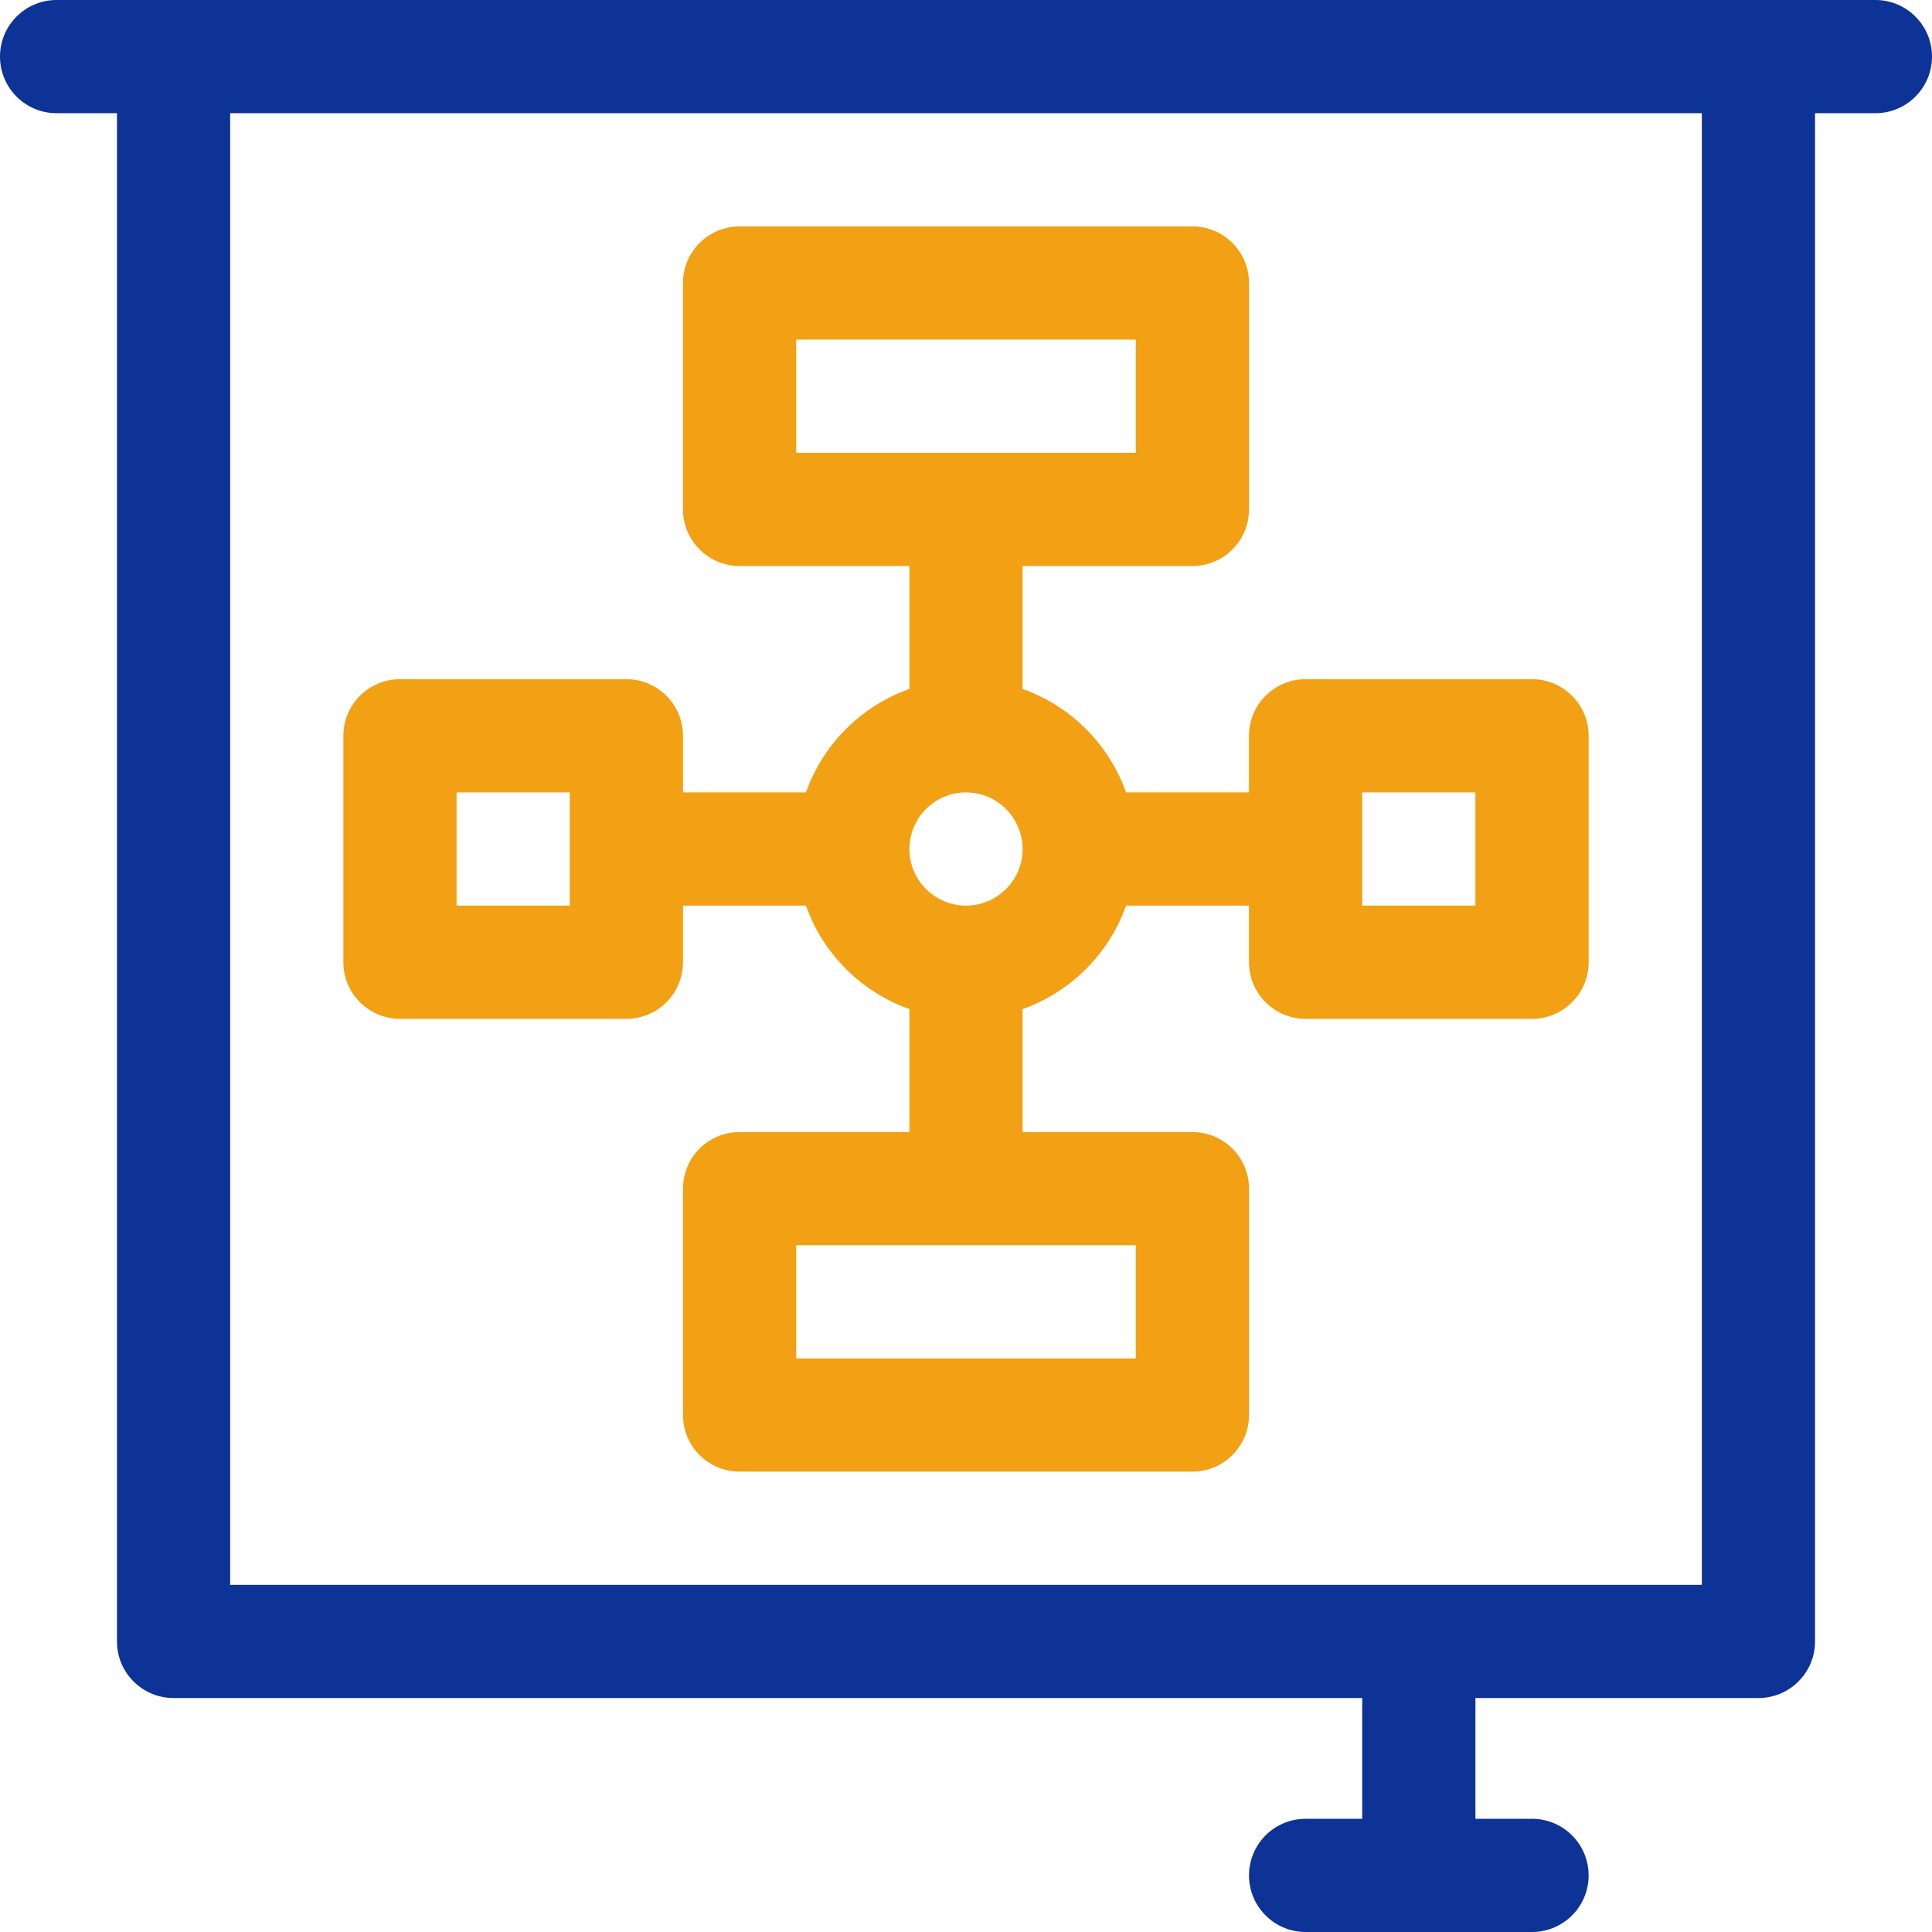
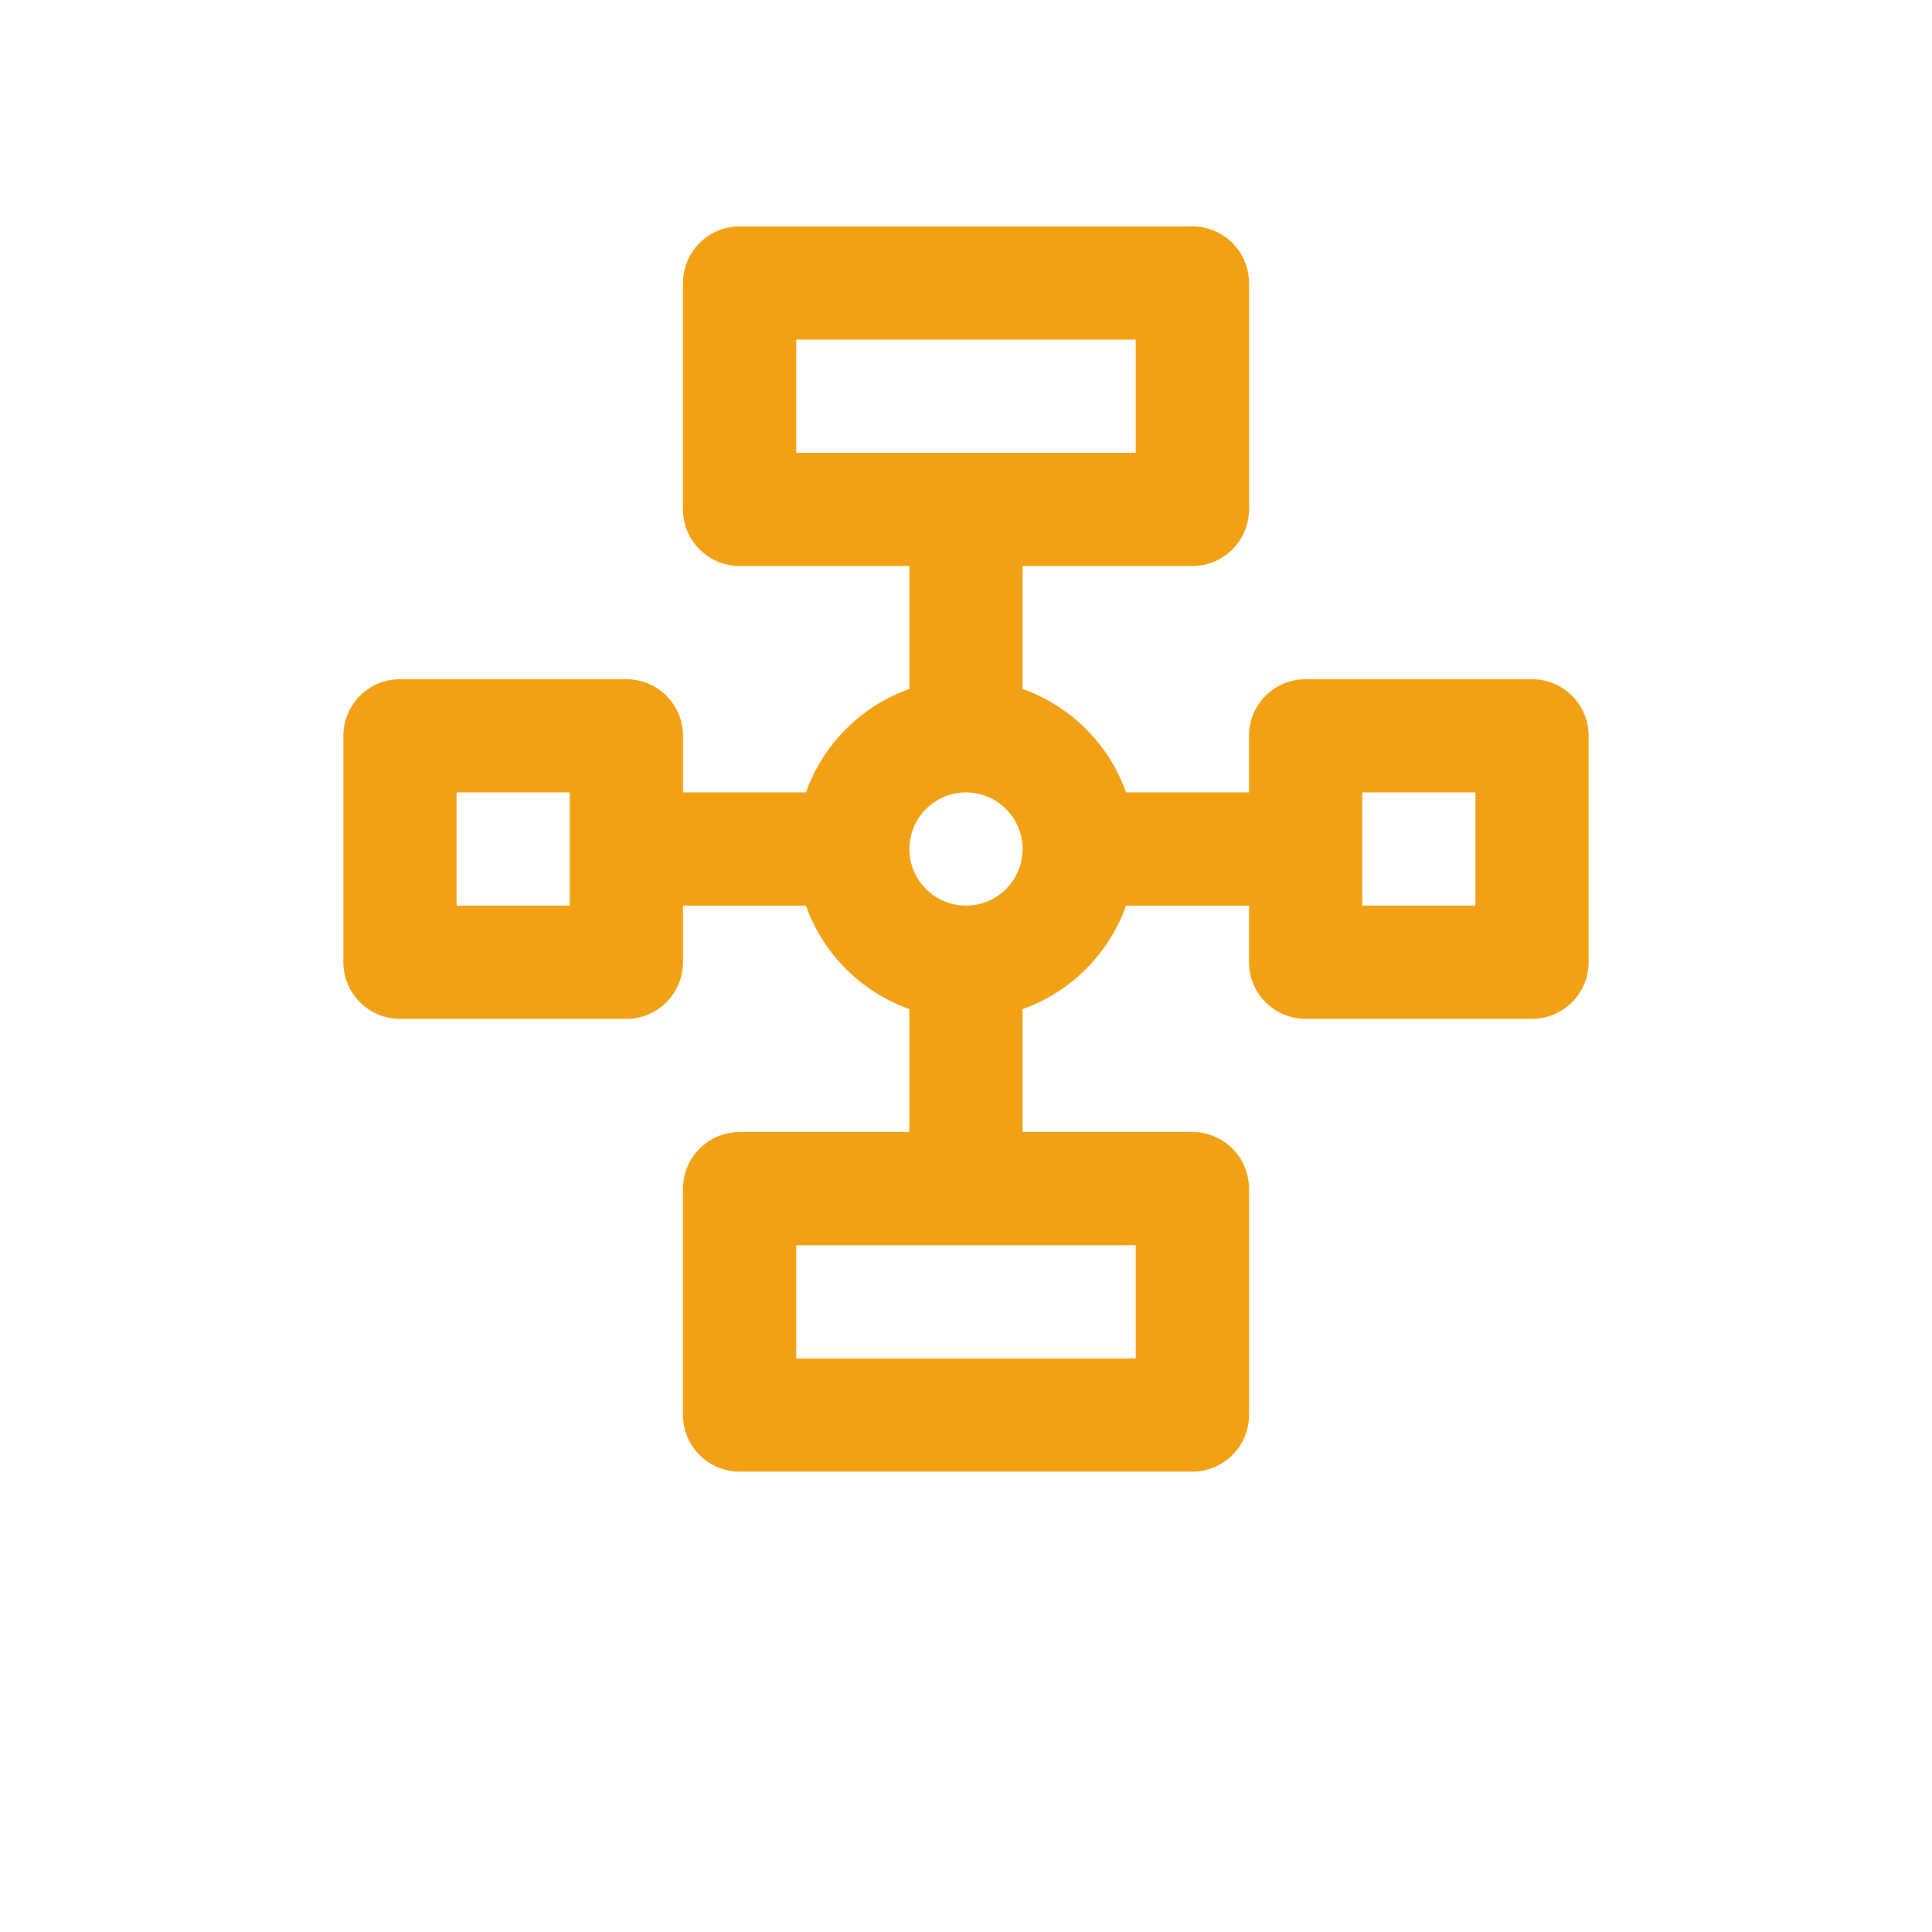
<svg xmlns="http://www.w3.org/2000/svg" width="52" height="52" viewBox="0 0 52 52" fill="none">
-   <path d="M50.477 0H1.523C0.682 0 0 0.682 0 1.523C0 2.365 0.682 3.047 1.523 3.047H3.148V44.18C3.148 45.021 3.831 45.703 4.672 45.703H36.664V48.953H35.141C34.299 48.953 33.617 49.635 33.617 50.477C33.617 51.318 34.299 52 35.141 52H41.234C42.076 52 42.758 51.318 42.758 50.477C42.758 49.635 42.076 48.953 41.234 48.953H39.711V45.703H47.328C48.169 45.703 48.852 45.021 48.852 44.18V3.047H50.477C51.318 3.047 52 2.365 52 1.523C52 0.682 51.318 0 50.477 0ZM45.805 42.656H6.195V3.047H45.805V42.656Z" fill="#0D3396" />
  <path d="M10.766 27.422H16.859C17.701 27.422 18.383 26.74 18.383 25.898V24.375H21.692C22.151 25.671 23.18 26.7 24.477 27.16V30.469H19.906C19.065 30.469 18.383 31.151 18.383 31.992V38.086C18.383 38.927 19.065 39.609 19.906 39.609H32.094C32.935 39.609 33.617 38.927 33.617 38.086V31.992C33.617 31.151 32.935 30.469 32.094 30.469H27.523V27.16C28.82 26.7 29.849 25.671 30.308 24.375H33.617V25.898C33.617 26.74 34.299 27.422 35.141 27.422H41.234C42.076 27.422 42.758 26.74 42.758 25.898V19.805C42.758 18.963 42.076 18.281 41.234 18.281H35.141C34.299 18.281 33.617 18.963 33.617 19.805V21.328H30.308C29.849 20.032 28.82 19.003 27.523 18.543V15.234H32.094C32.935 15.234 33.617 14.552 33.617 13.711V7.617C33.617 6.776 32.935 6.094 32.094 6.094H19.906C19.065 6.094 18.383 6.776 18.383 7.617V13.711C18.383 14.552 19.065 15.234 19.906 15.234H24.477V18.543C23.18 19.003 22.151 20.032 21.692 21.328H18.383V19.805C18.383 18.963 17.701 18.281 16.859 18.281H10.766C9.924 18.281 9.242 18.963 9.242 19.805V25.898C9.242 26.74 9.924 27.422 10.766 27.422ZM30.57 36.562H21.43V33.516H30.57V36.562ZM36.664 21.328H39.711V24.375H36.664V21.328ZM21.43 9.141H30.57V12.188H21.43V9.141ZM26 21.328C26.84 21.328 27.523 22.012 27.523 22.852C27.523 23.692 26.84 24.375 26 24.375C25.16 24.375 24.477 23.692 24.477 22.852C24.477 22.012 25.16 21.328 26 21.328ZM12.289 21.328H15.336V24.375H12.289V21.328Z" fill="#F2A014" />
</svg>